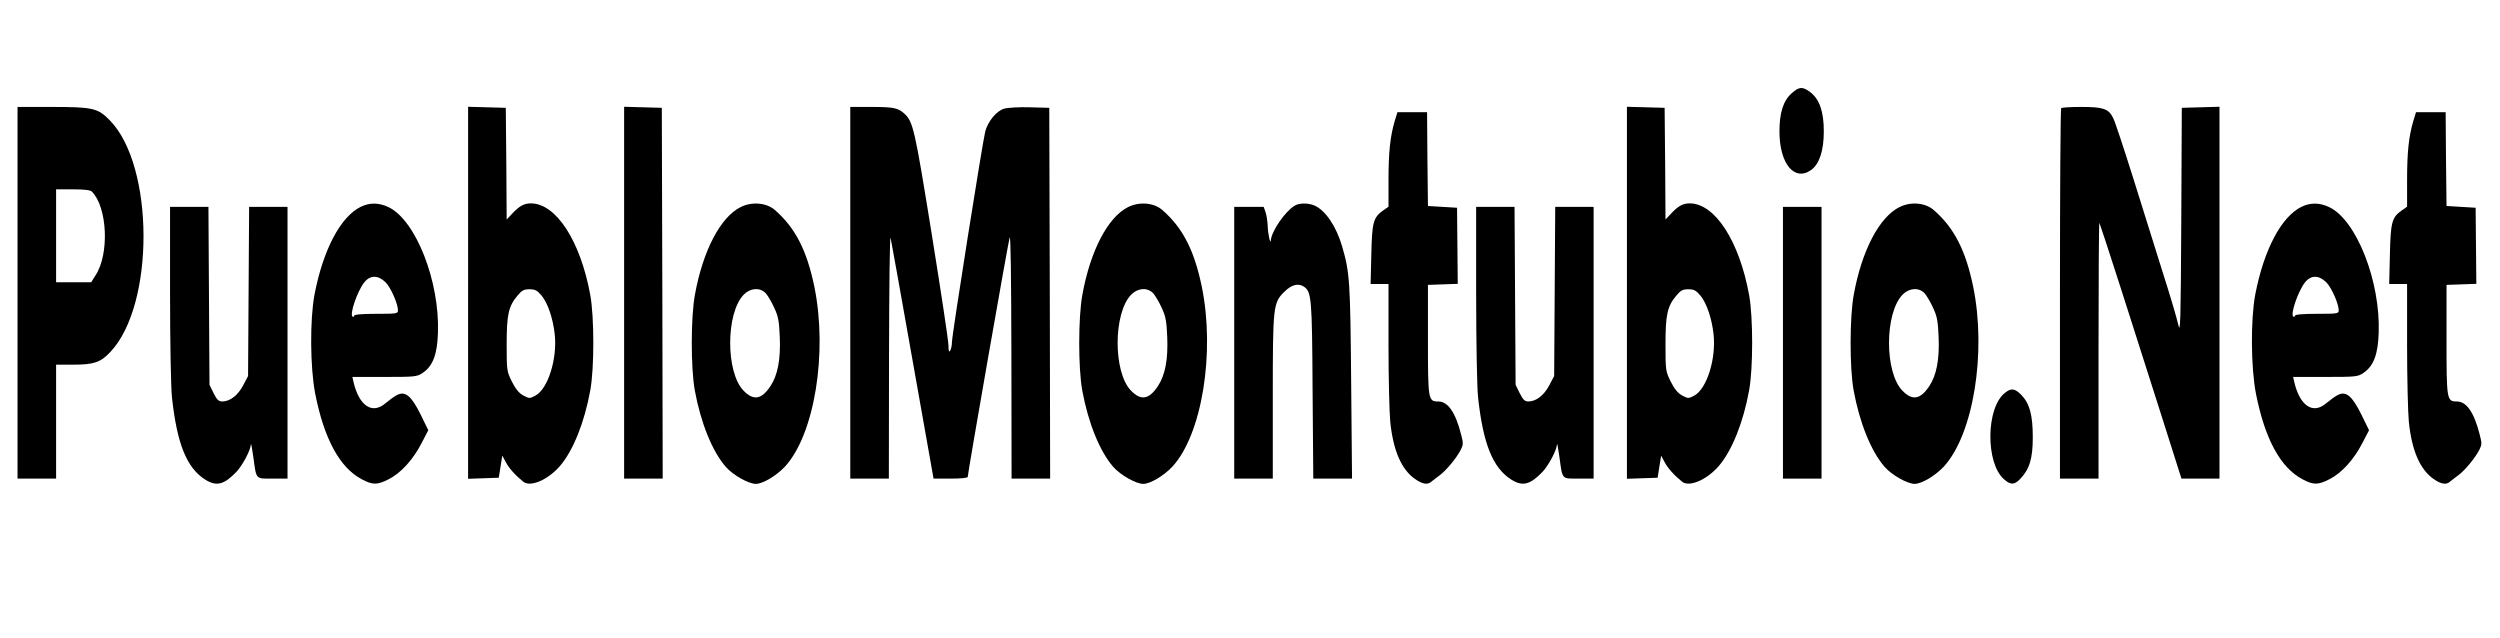
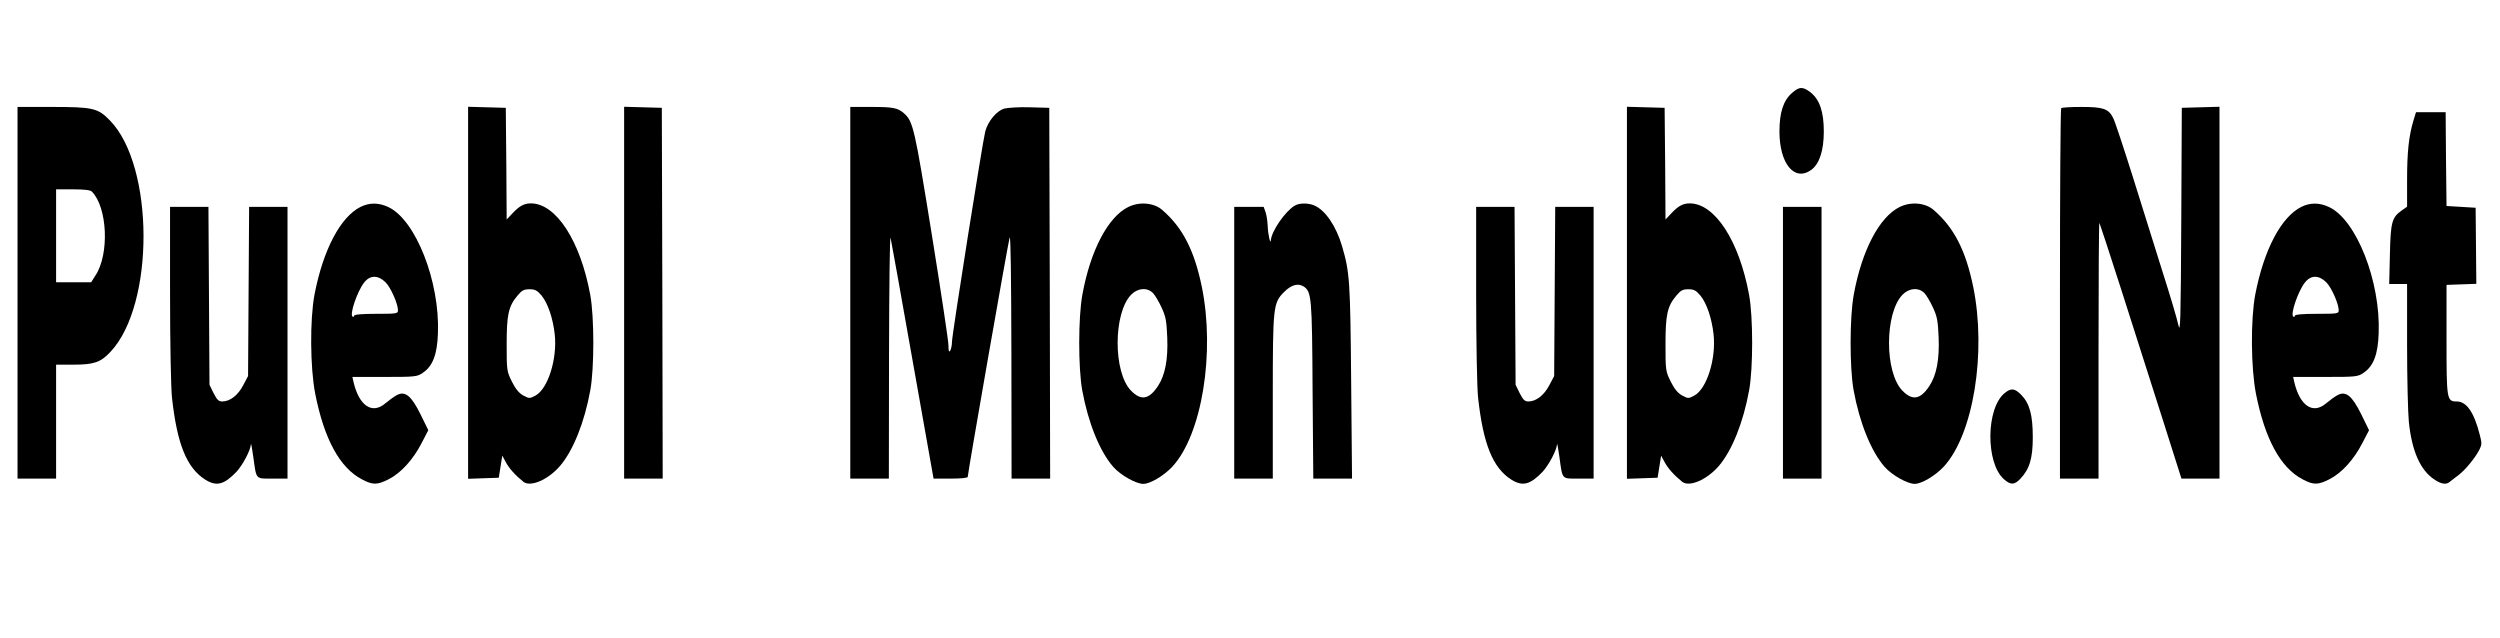
<svg xmlns="http://www.w3.org/2000/svg" version="1.0" width="1426pt" height="364pt" viewBox="0 0 1426 364" preserveAspectRatio="xMidYMid meet">
  <g transform="translate(0,364) scale(0.1,-0.1)" fill="#000000" stroke="none">
    <path d="M10222 3110 c-50 -43 -72 -112 -72 -220 0 -183 85 -287 180 -220 48 34 73 111 73 220 0 113 -24 184 -78 225 -43 32 -62 31 -103 -5z" />
    <path d="M100 1970 l0 -1060 110 0 110 0 0 325 0 325 99 0 c117 0 155 13 211 73 253 268 251 1060 -3 1320 -69 71 -97 77 -336 77 l-191 0 0 -1060z m424 577 c89 -89 101 -358 20 -479 l-24 -38 -100 0 -100 0 0 265 0 265 96 0 c65 0 100 -4 108 -13z" />
    <path d="M2670 1970 l0 -1061 87 3 88 3 10 63 10 63 20 -37 c18 -34 53 -74 99 -111 40 -34 142 10 210 89 75 87 140 249 173 432 23 125 23 416 0 543 -56 308 -195 523 -339 523 -38 0 -66 -15 -105 -57 l-33 -35 -2 318 -3 319 -107 3 -108 3 0 -1061z m420 -17 c35 -43 64 -129 74 -218 16 -140 -38 -312 -109 -351 -34 -18 -36 -18 -70 0 -25 14 -44 37 -65 79 -29 59 -30 63 -30 212 0 169 10 217 61 278 26 31 37 37 69 37 32 0 44 -6 70 -37z" />
    <path d="M3560 1970 l0 -1060 110 0 110 0 -2 1058 -3 1057 -107 3 -108 3 0 -1061z" />
    <path d="M4850 1970 l0 -1060 110 0 110 0 1 703 c1 386 4 688 9 670 4 -18 61 -334 126 -703 l119 -670 97 0 c62 0 98 4 98 10 0 22 230 1336 239 1365 6 19 9 -229 10 -672 l1 -703 110 0 110 0 -2 1058 -3 1057 -110 3 c-61 2 -127 -2 -148 -8 -43 -13 -91 -71 -107 -129 -15 -57 -190 -1162 -190 -1201 0 -19 -5 -42 -10 -50 -7 -11 -10 -3 -10 30 0 25 -43 309 -95 632 -98 607 -106 645 -159 692 -35 31 -63 36 -187 36 l-119 0 0 -1060z" />
    <path d="M9280 1970 l0 -1061 87 3 88 3 10 63 10 63 20 -37 c18 -34 53 -74 99 -111 40 -34 142 10 210 89 75 87 140 249 173 432 23 125 23 416 0 543 -56 308 -195 523 -339 523 -38 0 -66 -15 -105 -57 l-33 -35 -2 318 -3 319 -107 3 -108 3 0 -1061z m420 -17 c35 -43 64 -129 74 -218 16 -140 -38 -312 -109 -351 -34 -18 -36 -18 -70 0 -25 14 -44 37 -65 79 -29 59 -30 63 -30 212 0 169 10 217 61 278 26 31 37 37 69 37 32 0 44 -6 70 -37z" />
    <path d="M11757 3023 c-4 -3 -7 -480 -7 -1060 l0 -1053 110 0 110 0 0 732 c0 402 2 729 5 727 2 -3 58 -173 124 -379 66 -206 170 -534 232 -727 l112 -353 109 0 108 0 0 1060 0 1061 -107 -3 -108 -3 -3 -650 c-3 -572 -5 -643 -17 -588 -7 34 -47 169 -89 300 -41 131 -118 375 -170 543 -53 168 -103 320 -113 338 -26 52 -57 62 -181 62 -60 0 -112 -3 -115 -7z" />
-     <path d="M7955 2948 c-25 -86 -35 -174 -35 -335 l0 -152 -30 -21 c-57 -40 -64 -68 -68 -252 l-4 -168 51 0 51 0 0 -347 c0 -192 5 -389 10 -439 17 -165 64 -272 141 -326 43 -30 73 -35 94 -15 8 6 29 23 47 36 37 27 97 99 121 147 14 28 14 37 1 86 -32 126 -75 188 -130 188 -58 0 -59 9 -59 355 l0 310 85 3 85 3 -2 217 -2 217 -83 5 -83 5 -3 268 -2 267 -85 0 -84 0 -16 -52z" />
    <path d="M13765 2948 c-25 -86 -35 -174 -35 -335 l0 -152 -30 -21 c-57 -40 -64 -68 -68 -252 l-4 -168 51 0 51 0 0 -347 c0 -192 5 -389 10 -439 17 -165 64 -272 141 -326 43 -30 73 -35 94 -15 8 6 29 23 47 36 37 27 97 99 121 147 14 28 14 37 1 86 -32 126 -75 188 -130 188 -58 0 -59 9 -59 355 l0 310 85 3 85 3 -2 217 -2 217 -83 5 -83 5 -3 268 -2 267 -85 0 -84 0 -16 -52z" />
    <path d="M2057 2460 c-115 -57 -214 -245 -263 -500 -27 -143 -25 -418 4 -566 51 -258 140 -422 266 -488 62 -33 88 -33 154 1 69 35 139 112 187 206 l38 73 -44 90 c-53 107 -88 136 -136 110 -15 -8 -44 -29 -63 -45 -76 -67 -152 -17 -184 122 l-6 27 183 0 c174 0 186 1 218 23 57 38 83 104 87 227 11 295 -127 646 -283 719 -55 26 -108 26 -158 1z m142 -430 c30 -30 71 -123 71 -160 0 -19 -7 -20 -125 -20 -81 0 -125 -4 -125 -11 0 -5 -4 -8 -9 -5 -18 12 26 142 65 193 34 45 80 45 123 3z" />
-     <path d="M4225 2459 c-115 -57 -215 -247 -261 -499 -24 -129 -24 -419 -1 -546 34 -186 100 -349 177 -437 41 -47 130 -97 171 -97 40 0 117 46 166 98 169 183 245 651 168 1027 -43 208 -109 336 -225 437 -48 42 -131 49 -195 17z m143 -492 c11 -12 33 -49 48 -82 24 -51 28 -77 32 -170 5 -126 -12 -215 -53 -277 -51 -77 -97 -85 -154 -26 -102 105 -101 442 1 547 38 39 93 43 126 8z" />
    <path d="M6435 2459 c-115 -57 -215 -247 -261 -499 -24 -129 -24 -419 -1 -546 34 -186 100 -349 177 -437 41 -47 130 -97 171 -97 40 0 117 46 166 98 169 183 245 651 168 1027 -43 208 -109 336 -225 437 -48 42 -131 49 -195 17z m143 -492 c11 -12 33 -49 48 -82 24 -51 28 -77 32 -170 5 -126 -12 -215 -53 -277 -51 -77 -97 -85 -154 -26 -102 105 -101 442 1 547 38 39 93 43 126 8z" />
    <path d="M7385 2467 c-54 -32 -132 -145 -136 -197 -2 -30 -17 36 -18 81 -1 25 -6 60 -12 78 l-11 31 -84 0 -84 0 0 -775 0 -775 110 0 110 0 0 463 c0 518 2 539 64 601 42 42 80 52 112 32 45 -30 48 -59 51 -593 l4 -503 110 0 111 0 -5 553 c-5 573 -8 624 -52 773 -33 113 -95 205 -158 232 -35 15 -86 15 -112 -1z" />
    <path d="M10835 2459 c-115 -57 -215 -247 -261 -499 -24 -129 -24 -419 -1 -546 34 -186 100 -349 177 -437 41 -47 130 -97 171 -97 40 0 117 46 166 98 169 183 245 651 168 1027 -43 208 -109 336 -225 437 -48 42 -131 49 -195 17z m143 -492 c11 -12 33 -49 48 -82 24 -51 28 -77 32 -170 5 -126 -12 -215 -53 -277 -51 -77 -97 -85 -154 -26 -102 105 -101 442 1 547 38 39 93 43 126 8z" />
    <path d="M13127 2460 c-115 -57 -214 -245 -263 -500 -27 -143 -25 -418 4 -566 51 -258 140 -422 266 -488 62 -33 88 -33 154 1 69 35 139 112 187 206 l38 73 -44 90 c-53 107 -88 136 -136 110 -15 -8 -44 -29 -63 -45 -76 -67 -152 -17 -184 122 l-6 27 183 0 c174 0 186 1 218 23 57 38 83 104 87 227 11 295 -127 646 -283 719 -55 26 -108 26 -158 1z m142 -430 c30 -30 71 -123 71 -160 0 -19 -7 -20 -125 -20 -81 0 -125 -4 -125 -11 0 -5 -4 -8 -9 -5 -18 12 26 142 65 193 34 45 80 45 123 3z" />
    <path d="M970 1965 c0 -283 5 -538 11 -593 29 -265 84 -401 190 -468 64 -40 107 -29 178 45 35 38 80 122 82 156 1 11 7 -21 14 -72 18 -131 11 -123 110 -123 l85 0 0 775 0 775 -110 0 -109 0 -3 -482 -3 -483 -28 -53 c-30 -57 -75 -92 -119 -92 -21 0 -30 9 -50 48 l-23 47 -3 508 -3 507 -110 0 -109 0 0 -495z" />
    <path d="M8420 1965 c0 -283 5 -538 11 -593 29 -265 84 -401 190 -468 64 -40 107 -29 178 45 35 38 80 122 82 156 1 11 7 -21 14 -72 18 -131 11 -123 110 -123 l85 0 0 775 0 775 -110 0 -109 0 -3 -482 -3 -483 -28 -53 c-30 -57 -75 -92 -119 -92 -21 0 -30 9 -50 48 l-23 47 -3 508 -3 507 -110 0 -109 0 0 -495z" />
    <path d="M10170 1685 l0 -775 110 0 110 0 0 775 0 775 -110 0 -110 0 0 -775z" />
    <path d="M11436 1399 c-108 -85 -111 -399 -6 -492 38 -34 60 -34 93 1 53 55 72 116 72 237 0 128 -18 194 -66 243 -37 37 -57 40 -93 11z" />
  </g>
</svg>